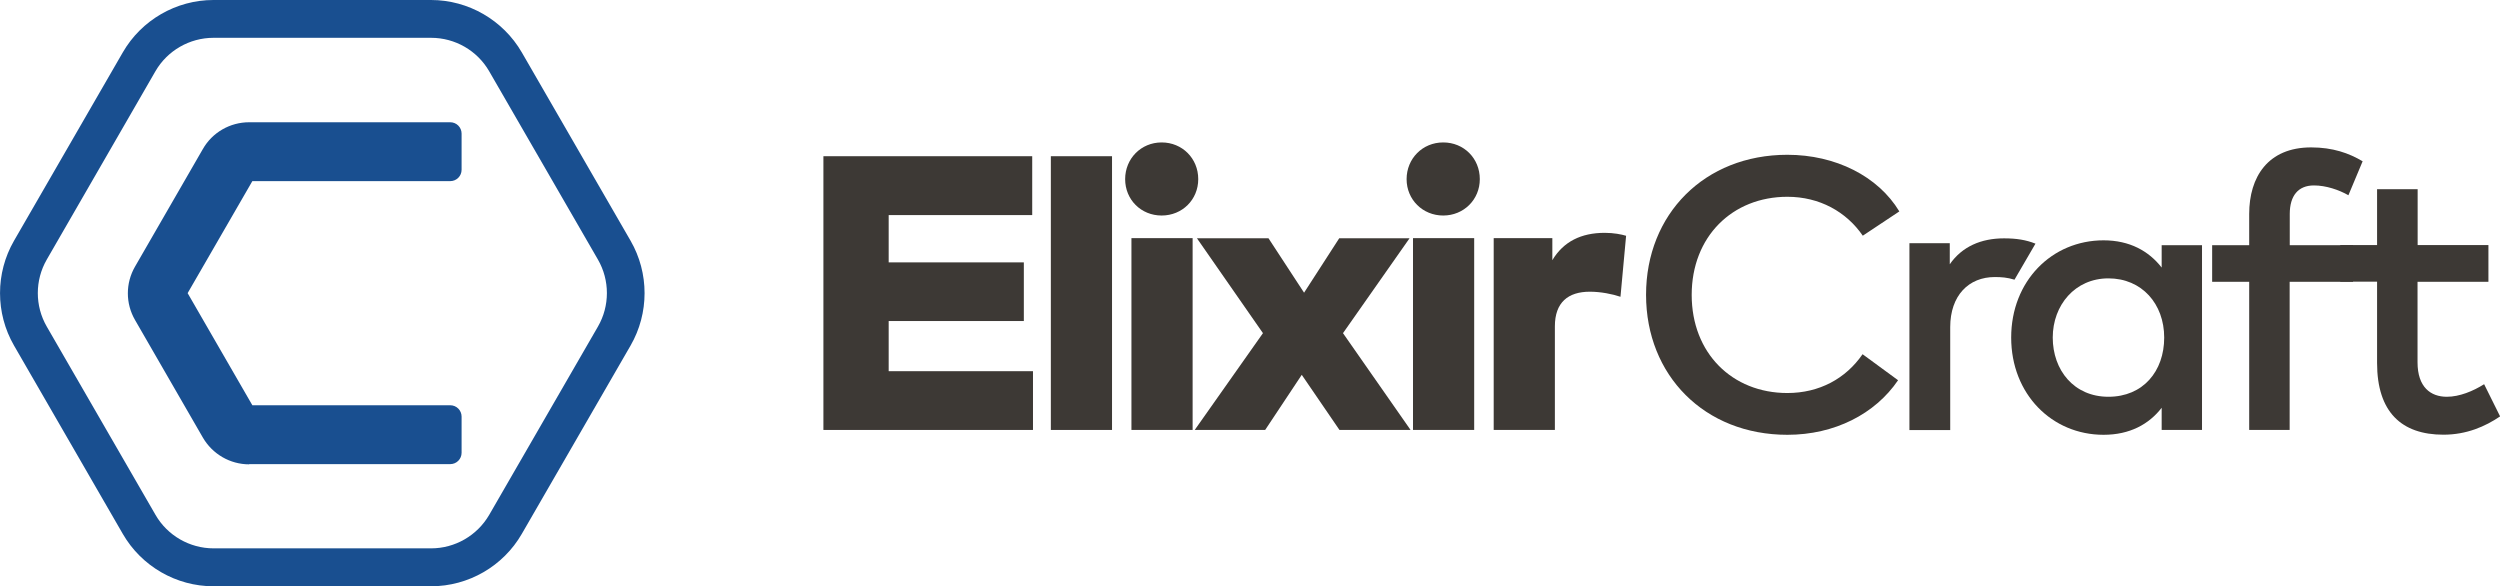
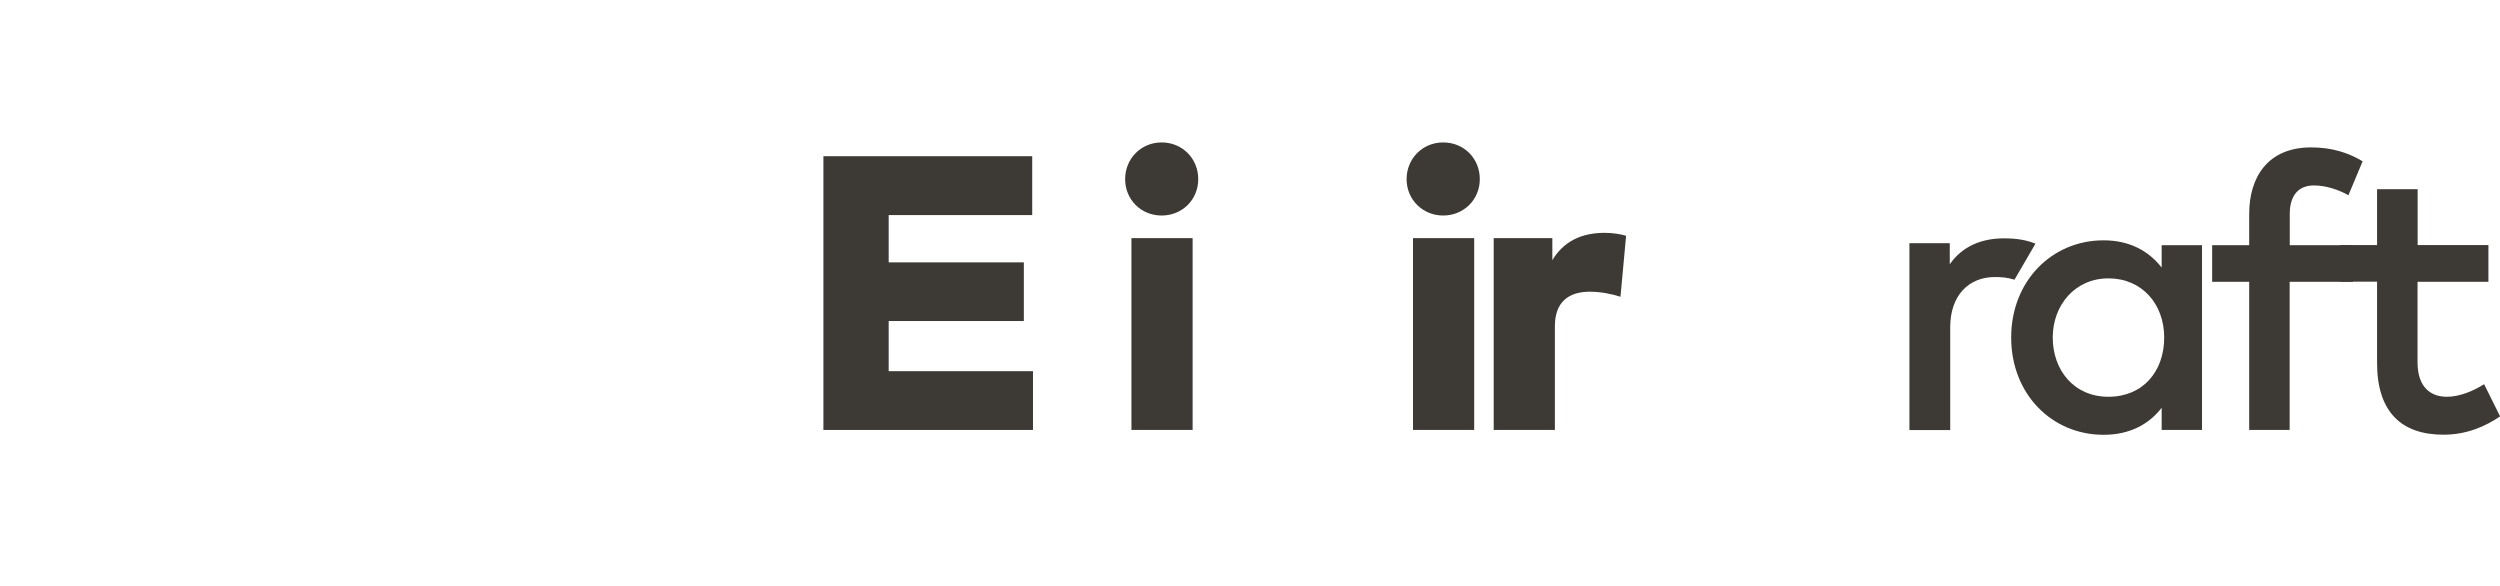
<svg xmlns="http://www.w3.org/2000/svg" id="Layer_2" data-name="Layer 2" viewBox="0 0 226.77 53.18">
  <g id="Layer_2-2" data-name="Layer 2">
    <g>
-       <path d="m22.6,42.1h18.24c.57,0,1.03-.46,1.03-1.03v-3.28c0-.57-.46-1.03-1.03-1.03h-17.95l-5.87-10.17,5.87-10.16h17.95c.57,0,1.03-.46,1.03-1.03v-3.28c0-.57-.46-1.03-1.03-1.03h-18.24c-1.73,0-3.34.92-4.2,2.43l-6.15,10.66c-.87,1.5-.87,3.35,0,4.85l6.15,10.66c.87,1.5,2.47,2.43,4.2,2.43" fill="#194f90" />
-       <path d="m39.1,53.18h-19.74c-3.38,0-6.53-1.82-8.22-4.75L1.27,31.34c-1.69-2.93-1.69-6.57,0-9.5L11.14,4.75C12.83,1.82,15.98,0,19.36,0h19.74c3.38,0,6.53,1.82,8.23,4.75l9.87,17.09c1.69,2.93,1.69,6.57,0,9.5l-9.87,17.09c-1.69,2.93-4.84,4.75-8.23,4.75M19.36,3.43c-2.16,0-4.18,1.16-5.26,3.03L4.24,23.55c-1.08,1.87-1.08,4.2,0,6.07l9.87,17.09c1.08,1.87,3.1,3.03,5.26,3.03h19.74c2.16,0,4.17-1.16,5.26-3.03l9.87-17.09c1.08-1.87,1.08-4.2,0-6.07l-9.87-17.09c-1.08-1.87-3.09-3.03-5.26-3.03h-19.74Z" fill="#194f90" />
      <polygon points="93.7 39 74.69 39 74.69 14.17 93.63 14.17 93.63 19.51 80.61 19.51 80.61 23.8 92.87 23.8 92.87 29.12 80.61 29.12 80.61 33.67 93.7 33.67 93.7 39" fill="#3d3935" />
-       <rect x="95.32" y="14.17" width="5.55" height="24.83" fill="#3d3935" />
      <path d="m108.69,16.25c0,1.86-1.45,3.3-3.32,3.3s-3.31-1.44-3.31-3.3,1.44-3.33,3.31-3.33,3.32,1.45,3.32,3.33m-.51,22.75h-5.55v-17.4h5.55v17.4Z" fill="#3d3935" />
-       <polygon points="121.82 30.22 127.95 39 121.5 39 118.08 34 114.76 39 108.37 39 114.56 30.22 108.57 21.61 115.06 21.61 118.29 26.55 121.48 21.61 127.86 21.61 121.82 30.22" fill="#3d3935" />
      <path d="m134.23,16.25c0,1.86-1.46,3.3-3.32,3.3s-3.32-1.44-3.32-3.3,1.44-3.33,3.32-3.33,3.32,1.45,3.32,3.33m-.51,22.75h-5.55v-17.4h5.55v17.4Z" fill="#3d3935" />
      <path d="m147.5,21.39l-.51,5.53c-.74-.25-1.79-.46-2.78-.46-1.97,0-3.17.97-3.17,3.14v9.4h-5.55v-17.4h5.32v2c1.01-1.69,2.62-2.48,4.75-2.48.82,0,1.52.14,1.95.27" fill="#3d3935" />
-       <path d="m172.28,19.18l-3.31,2.2c-1.49-2.17-3.92-3.53-6.84-3.53-5,0-8.68,3.62-8.68,8.9s3.67,8.9,8.68,8.9c2.9,0,5.3-1.31,6.82-3.52l3.22,2.36c-2.08,3.06-5.76,4.95-10.04,4.95-7.52,0-12.82-5.39-12.82-12.7s5.3-12.7,12.82-12.7c4.36,0,8.22,1.94,10.15,5.13" fill="#3d3935" />
      <path d="m199.74,39h-3.66v-2.01c-1.15,1.49-2.89,2.45-5.27,2.45-4.69,0-8.38-3.69-8.38-8.82s3.69-8.82,8.38-8.82c2.38,0,4.11.98,5.27,2.47v-2.03h3.66v16.76Zm-13.54-8.38c0,2.94,1.91,5.37,5.05,5.37s5.06-2.31,5.06-5.37-2.03-5.37-5.06-5.37-5.05,2.43-5.05,5.37" fill="#3d3935" />
      <path d="m213.43,25.56h-5.74v13.44h-3.67v-13.44h-3.36v-3.32h3.36v-2.83c0-3.36,1.7-6.04,5.62-6.04,1.96,0,3.43.52,4.67,1.26l-1.29,3.08c-.86-.49-2.03-.89-3.13-.89-1.42,0-2.19.93-2.19,2.59v2.83h5.74v3.32Z" fill="#3d3935" />
      <path d="m225.71,25.56h-6.42v7.3c0,2.26,1.19,3.13,2.66,3.13,1.14,0,2.38-.51,3.38-1.14l1.45,2.92c-1.34.91-3.04,1.66-5.14,1.66-3.8,0-6.02-2.05-6.02-6.51v-7.37h-3.34v-3.32h3.34v-5.07h3.68v5.07h6.42v3.32Z" fill="#3d3935" />
      <path d="m184.64,22.09l-1.91,3.28c-.66-.2-1.16-.24-1.79-.24-2.35,0-4.04,1.66-4.04,4.55v9.33h-3.7v-16.95h3.66v1.91c1.12-1.61,2.85-2.35,4.92-2.35,1.13,0,2,.14,2.85.48" fill="#3d3935" />
    </g>
  </g>
</svg>